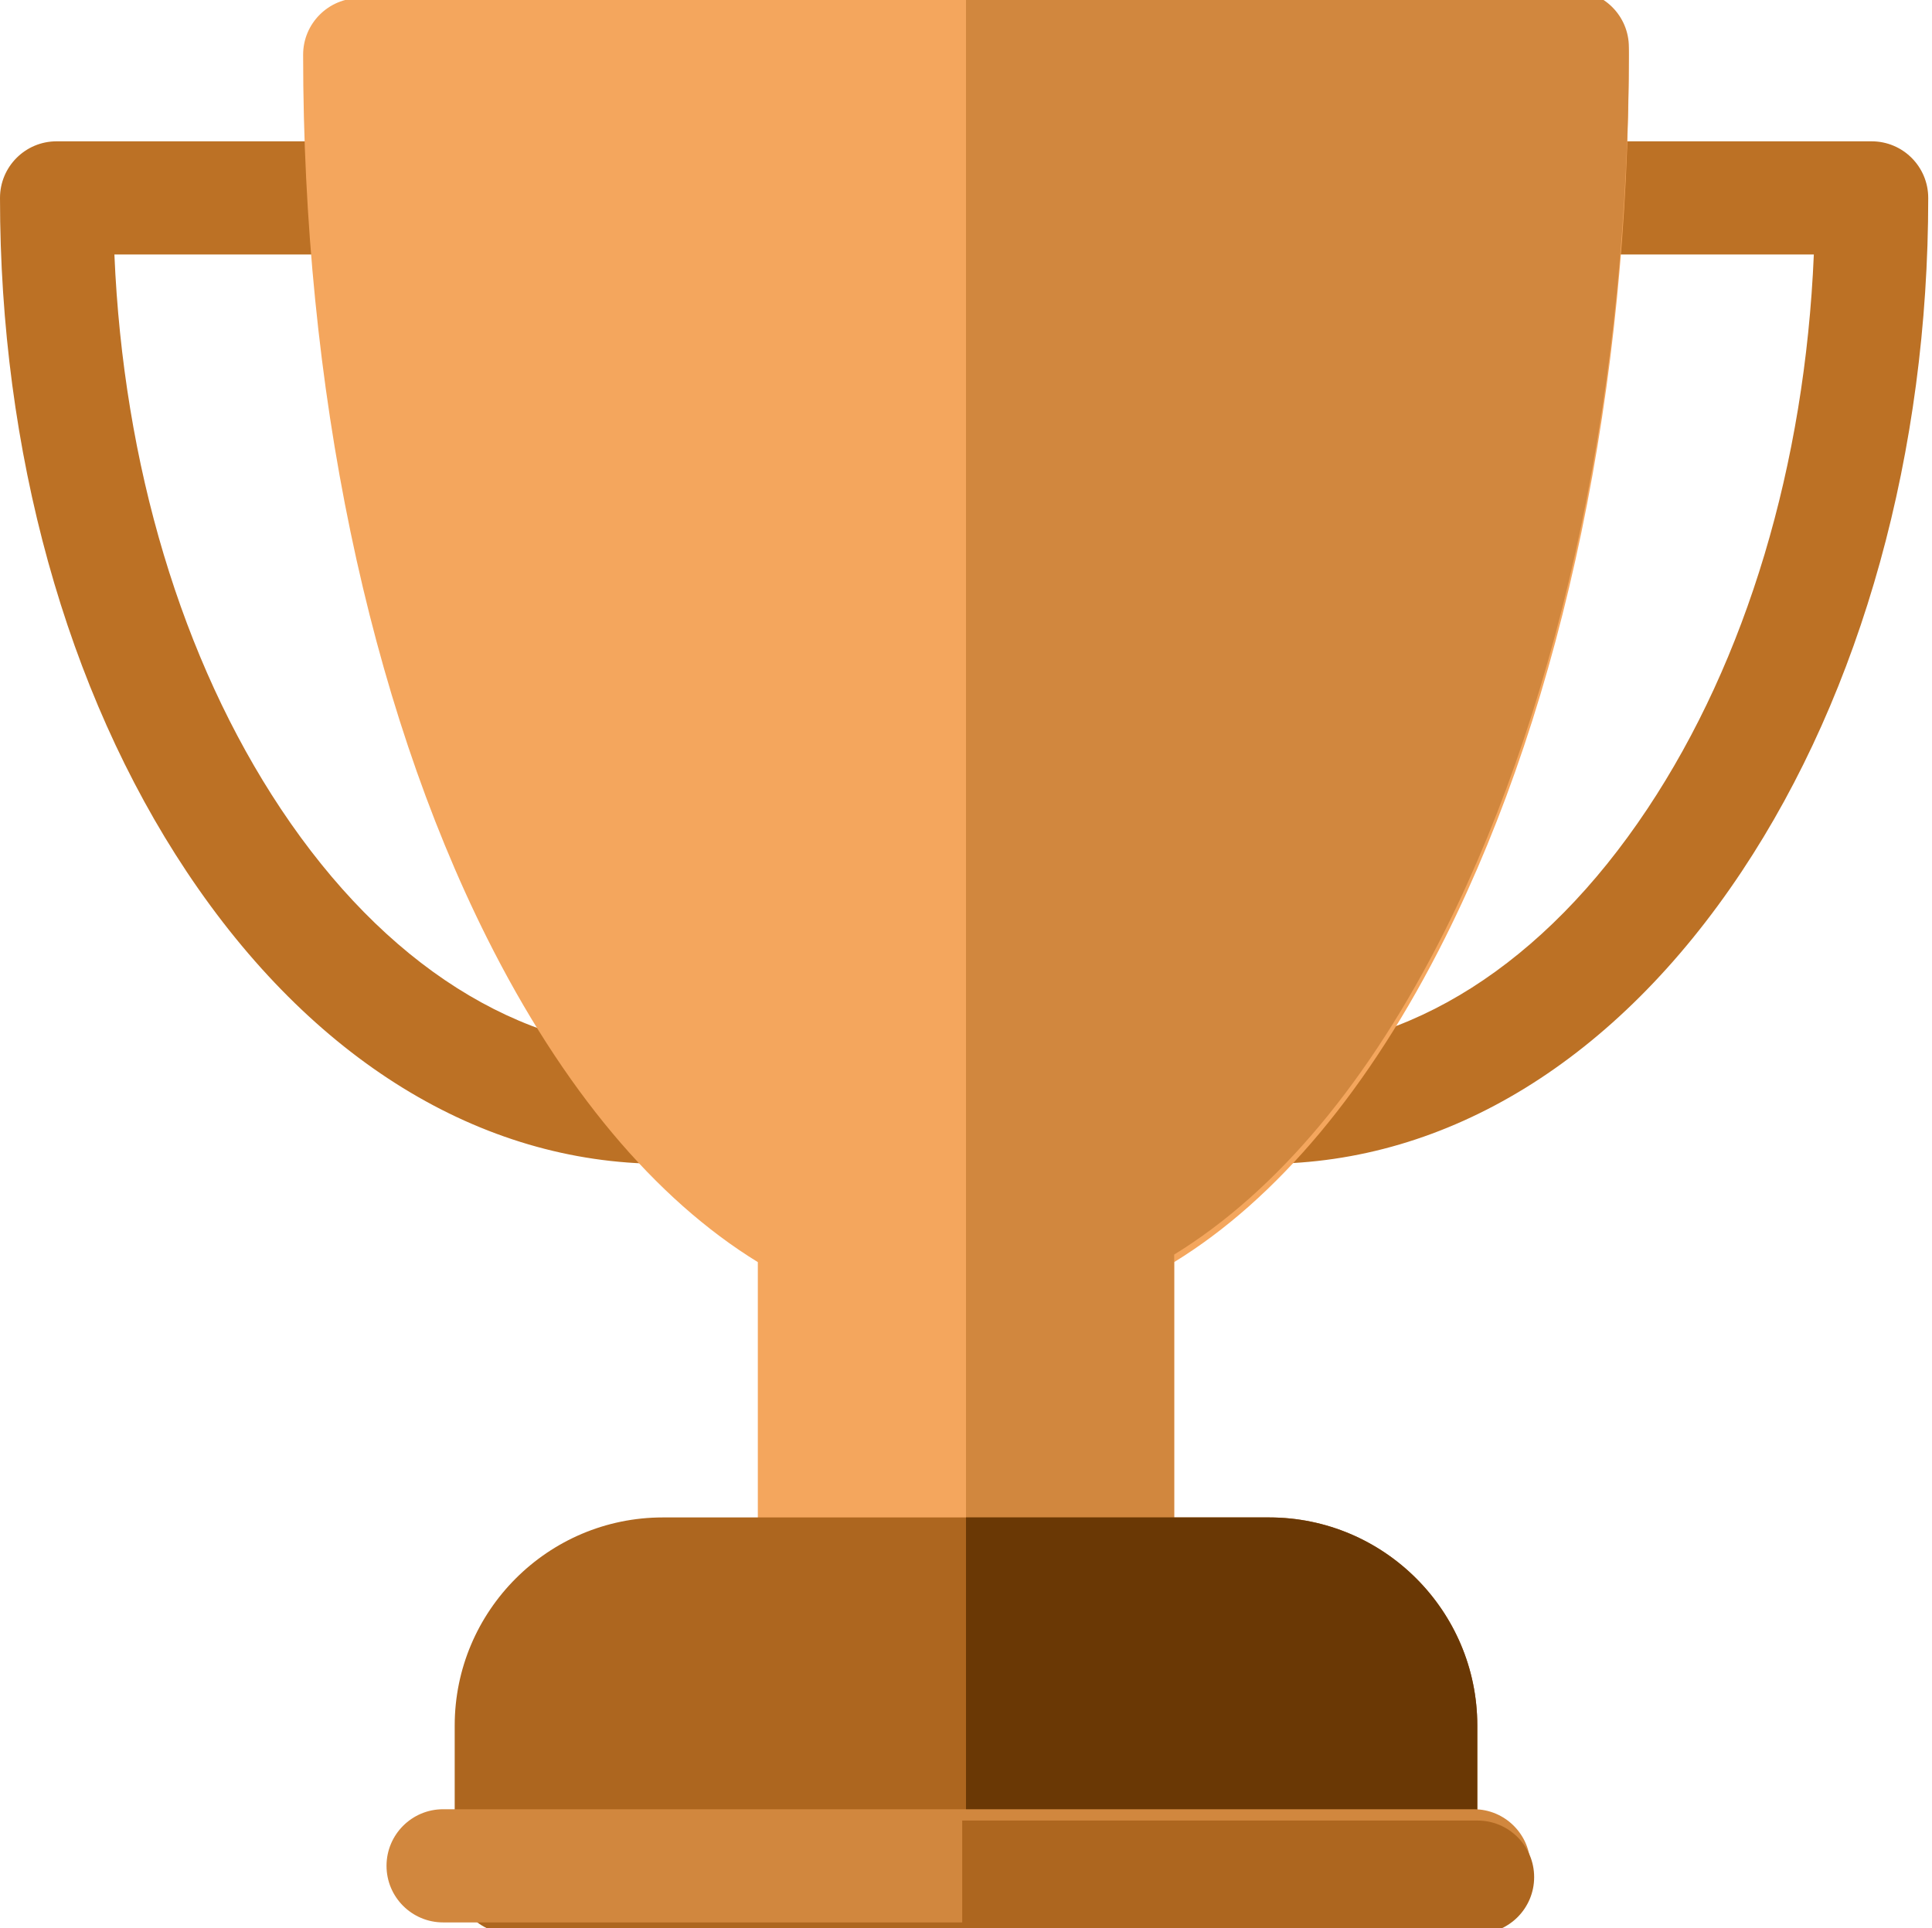
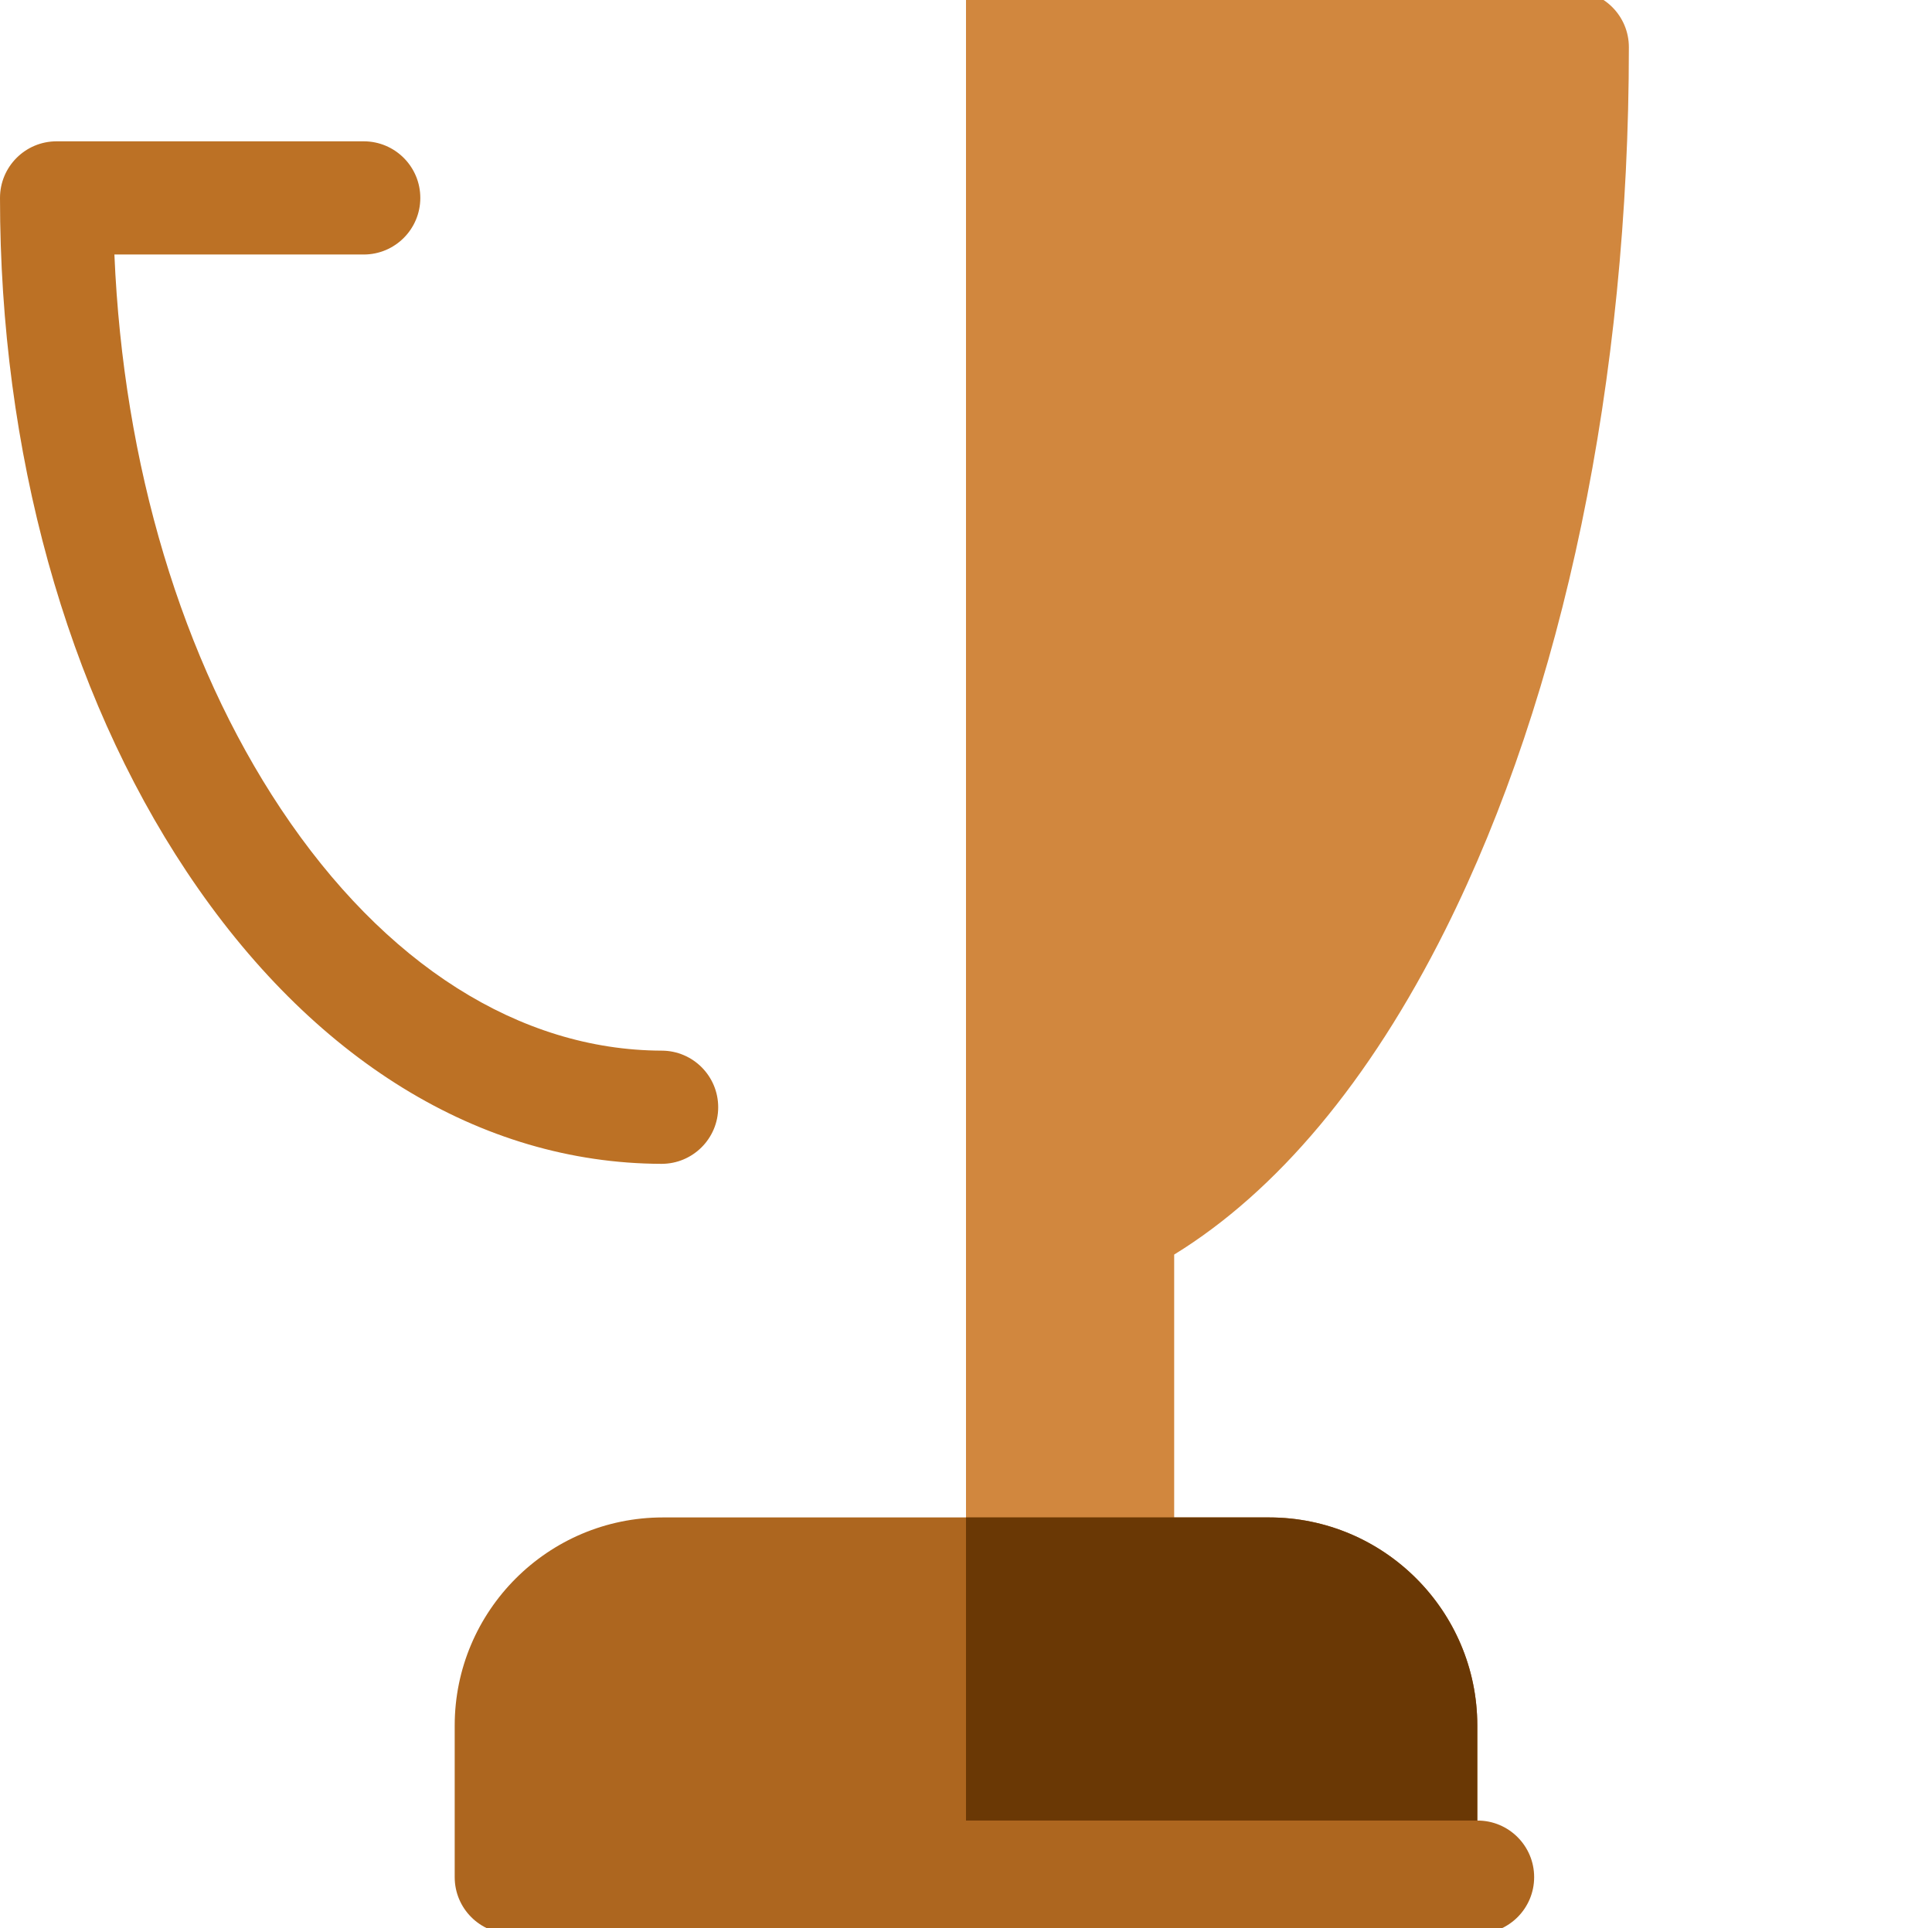
<svg xmlns="http://www.w3.org/2000/svg" width="512" height="511">
  <g>
    <title>background</title>
  </g>
  <g>
    <title>Layer 1</title>
-     <path d="m335.668,308.453c-8.262,0 -14.973,-6.688 -14.996,-14.957c-0.027,-8.281 6.668,-15.02 14.953,-15.043c37.68,-0.117 73.527,-22.867 100.938,-64.062c26.309,-39.539 41.766,-91.246 44.121,-146.937l-66.07,0c-8.285,0 -15,-6.715 -15,-15c0,-8.285 6.715,-15 15,-15l81.387,0c8.285,0 15,6.715 15,15c0,67.211 -17.566,130.621 -49.457,178.559c-33.133,49.789 -77.816,77.293 -125.824,77.441c-0.016,0 -0.031,0 -0.051,0zm0,0" fill="#bc7125" fill-rule="nonzero" id="svg_1" />
    <path d="m175.332,308.453c-0.02,0 -0.031,0 -0.047,0c-48.008,-0.148 -92.695,-27.652 -125.824,-77.441c-31.895,-47.938 -49.461,-111.348 -49.461,-178.559c0,-8.285 6.715,-15 15,-15l81.387,0c8.285,0 15,6.715 15,15c0,8.285 -6.715,15 -15,15l-66.07,0c2.355,55.691 17.812,107.398 44.121,146.937c27.41,41.195 63.258,63.945 100.938,64.062c8.285,0.023 14.98,6.762 14.953,15.043c-0.023,8.27 -6.734,14.953 -14.996,14.957zm0,0" fill="#bc7125" fill-rule="nonzero" id="svg_2" />
-     <path d="m416.668,-0.5l-321.336,0c-8.281,0 -15,6.715 -15,15c0,88.113 17.277,171.191 48.645,233.926c20.098,40.191 44.676,69.367 71.855,86.07l0,81.668c0,8.285 6.719,15 15,15l80.336,0c8.285,0 15,-6.715 15,-15l0,-81.668c27.18,-16.699 51.762,-45.879 71.855,-86.07c31.367,-62.734 48.645,-145.812 48.645,-233.926c0,-8.285 -6.715,-15 -15,-15zm0,0" fill="#f4a65d" fill-rule="nonzero" id="svg_3" />
    <path d="m311.168,414.164l0,-81.668c27.18,-16.699 51.762,-45.879 71.855,-86.07c31.367,-62.734 48.645,-145.812 48.645,-233.926c0,-8.285 -6.715,-15 -15,-15l-160.668,0l0,431.664l40.168,0c8.285,0 15,-6.715 15,-15zm0,0" fill="#d1873e" fill-rule="nonzero" id="svg_4" />
    <path d="m336.332,402.164l-160.664,0c-30.418,0 -55.168,24.75 -55.168,55.168l0,40.168c0,8.281 6.715,14.996 15,14.996l241,0c8.285,0 15,-6.715 15,-14.996l0,-40.168c0,-30.418 -24.746,-55.168 -55.168,-55.168zm0,0" fill="#ad661f" fill-rule="nonzero" id="svg_5" />
    <path d="m336.332,402.164l-80.332,0l0,110.332l120.5,0c8.285,0 15,-6.715 15,-14.996l0,-40.168c0,-30.418 -24.746,-55.168 -55.168,-55.168zm0,0" fill="#6a3805" fill-rule="nonzero" id="svg_6" />
-     <path d="m390.566,509.496l-273.133,0c-8.281,0 -15,-6.715 -15,-14.996c0,-8.285 6.719,-15 15,-15l273.133,0c8.285,0 15,6.715 15,15c0,8.281 -6.715,14.996 -15,14.996zm0,0" fill="#d1873e" fill-rule="nonzero" id="svg_7" />
    <path d="m391.566,482.5l-136.566,0l0,29.996l136.566,0c8.285,0 15,-6.715 15,-14.996c0,-8.285 -6.715,-15 -15,-15zm0,0" fill="#ad661f" fill-rule="nonzero" id="svg_8" />
  </g>
</svg>